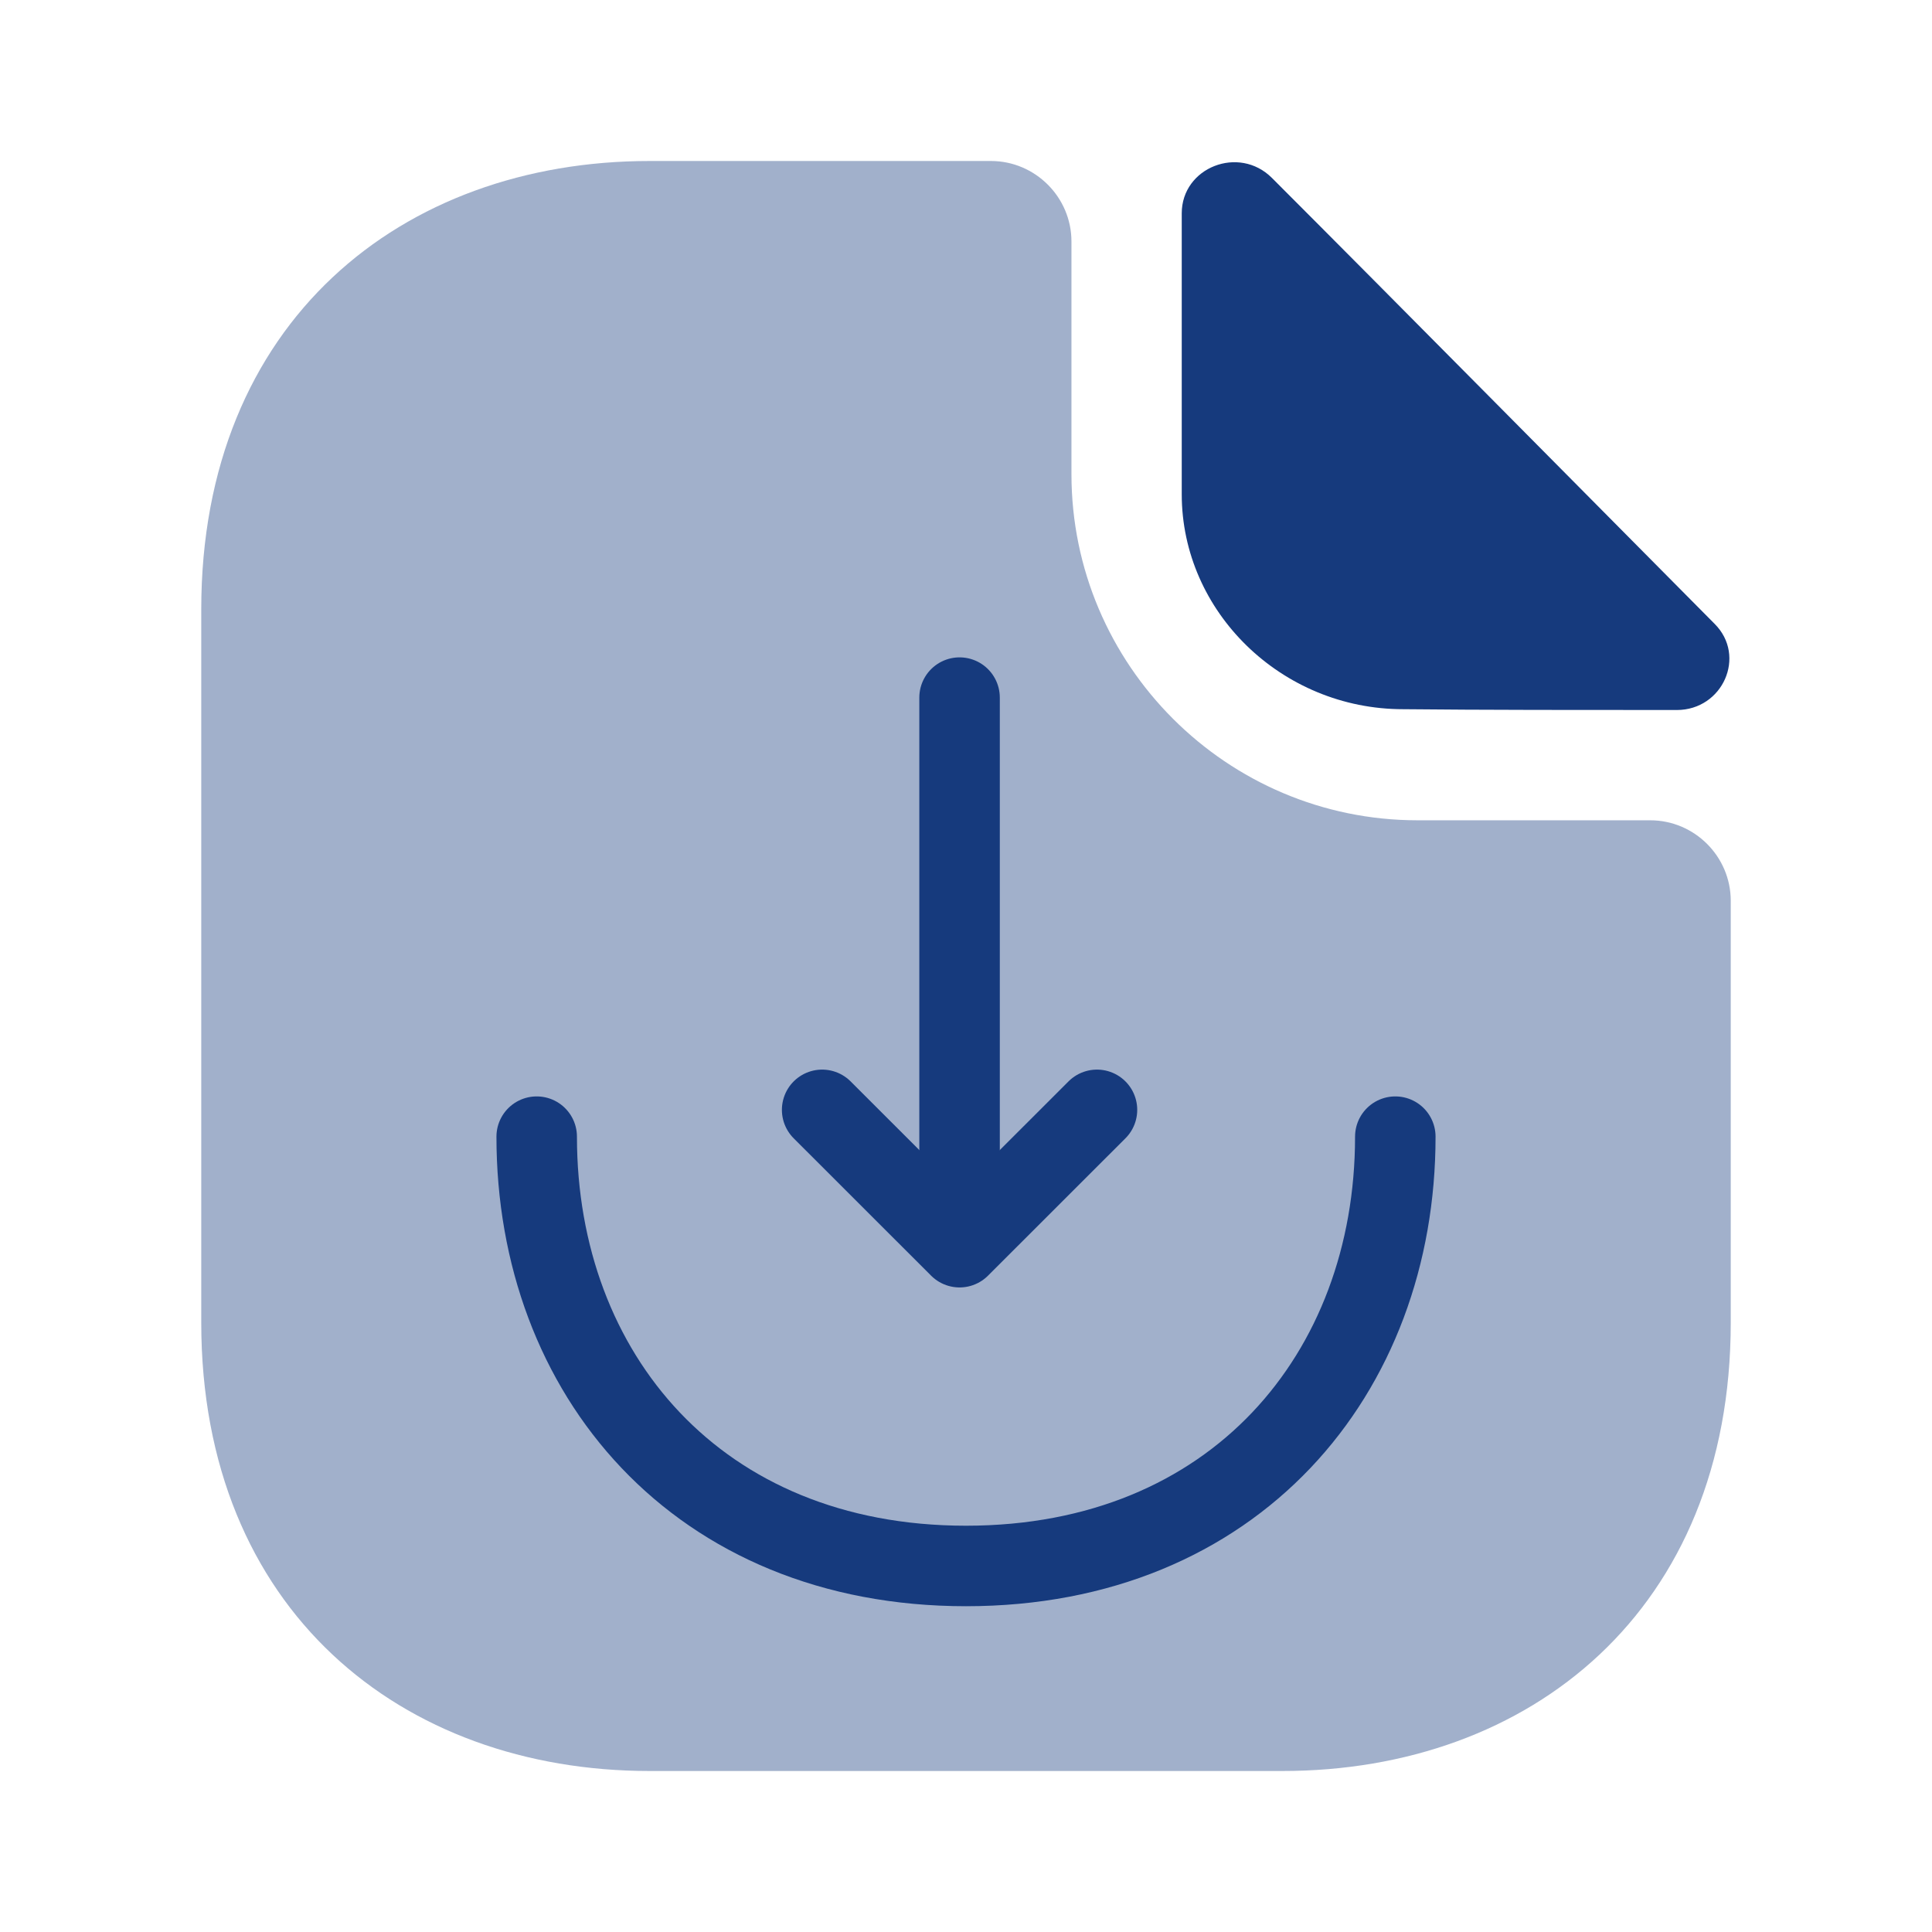
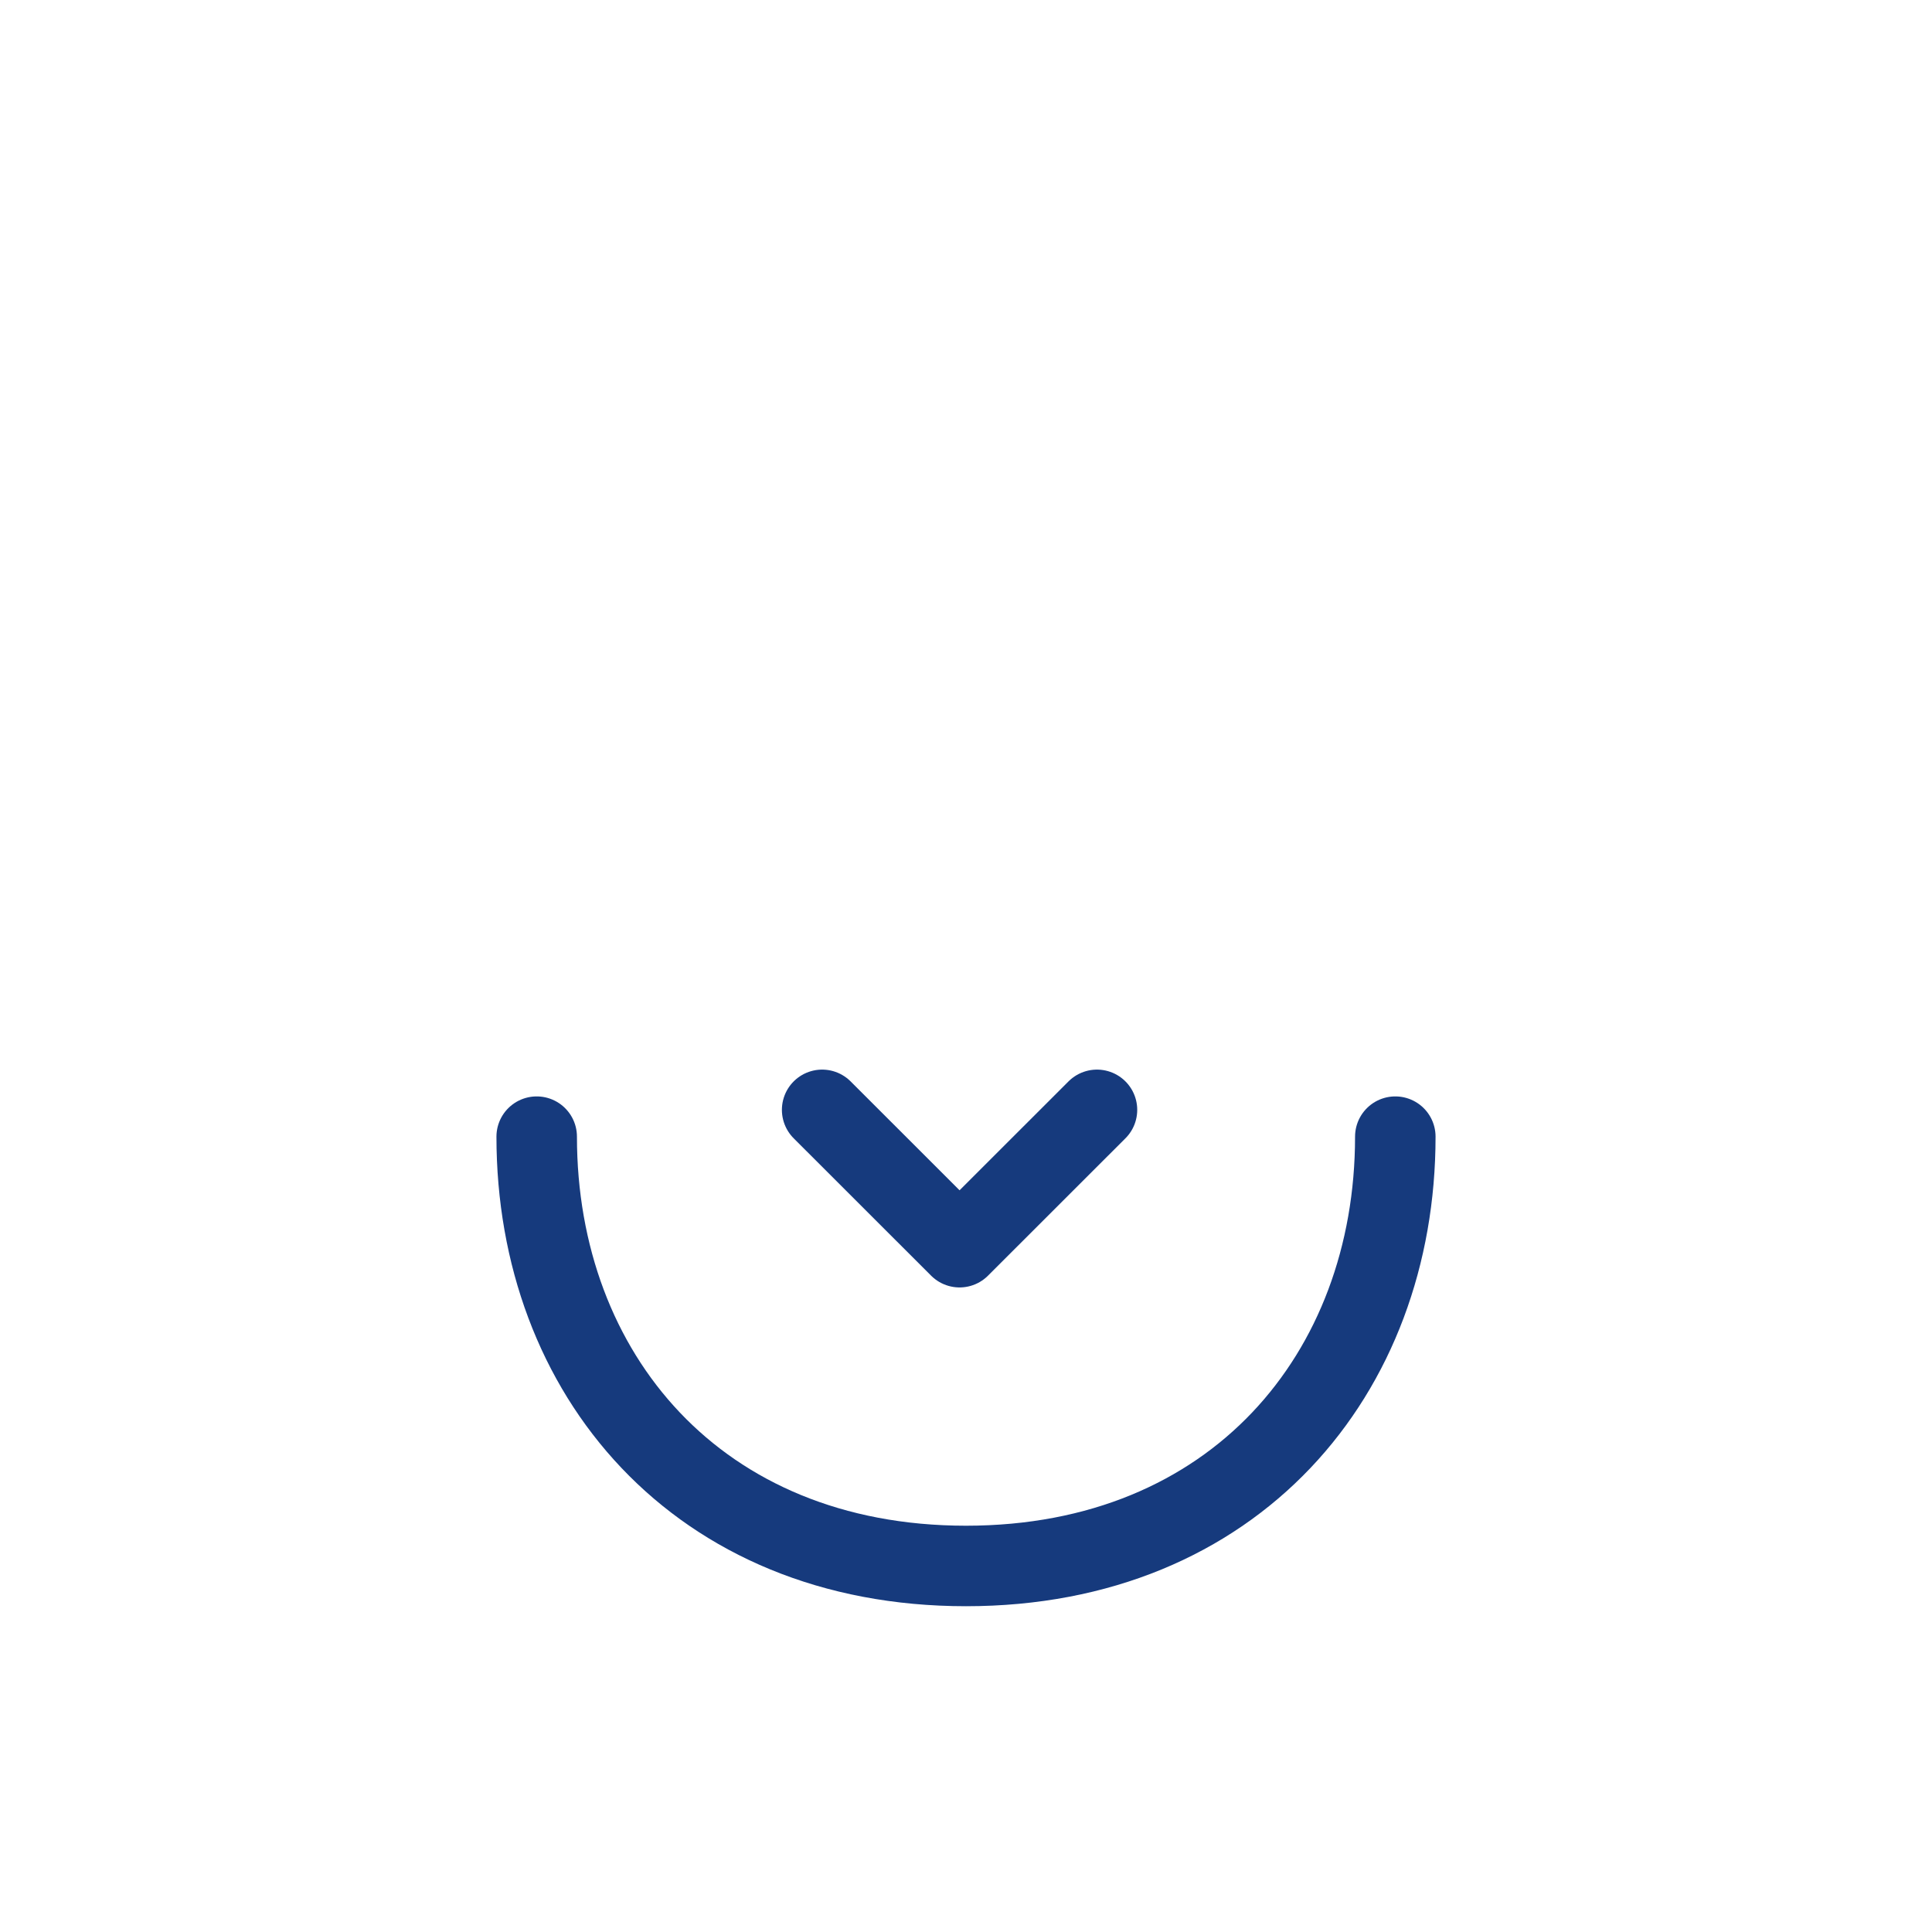
<svg xmlns="http://www.w3.org/2000/svg" width="24" height="24" viewBox="0 0 24 24" fill="none">
-   <path opacity="0.4" d="M20.5 10.19H17.61C15.24 10.19 13.31 8.26 13.31 5.89V3C13.31 2.45 12.86 2 12.31 2H8.07C4.99 2 2.5 4 2.5 7.57V16.43C2.5 20 4.99 22 8.07 22H15.93C19.01 22 21.5 20 21.5 16.43V11.19C21.5 10.64 21.05 10.19 20.5 10.19Z" fill="#163A7D" />
-   <path d="M15.8 2.21C15.39 1.8 14.68 2.08 14.68 2.65V6.14C14.68 7.6 15.92 8.81 17.43 8.81C18.38 8.82 19.7 8.82 20.83 8.82C21.4 8.82 21.7 8.15 21.3 7.75C19.86 6.3 17.28 3.69 15.8 2.21Z" fill="#163A7D" />
  <path d="M10.213 13.787L11.92 15.493L13.627 13.787" stroke="#163A7D" stroke-miterlimit="10" stroke-linecap="round" stroke-linejoin="round" />
-   <path d="M11.92 8.666V15.447" stroke="#163A7D" stroke-miterlimit="10" stroke-linecap="round" stroke-linejoin="round" />
  <path d="M17.333 14.12C17.333 17.067 15.333 19.453 12 19.453C8.666 19.453 6.667 17.067 6.667 14.12" stroke="#163A7D" stroke-miterlimit="10" stroke-linecap="round" stroke-linejoin="round" />
</svg>